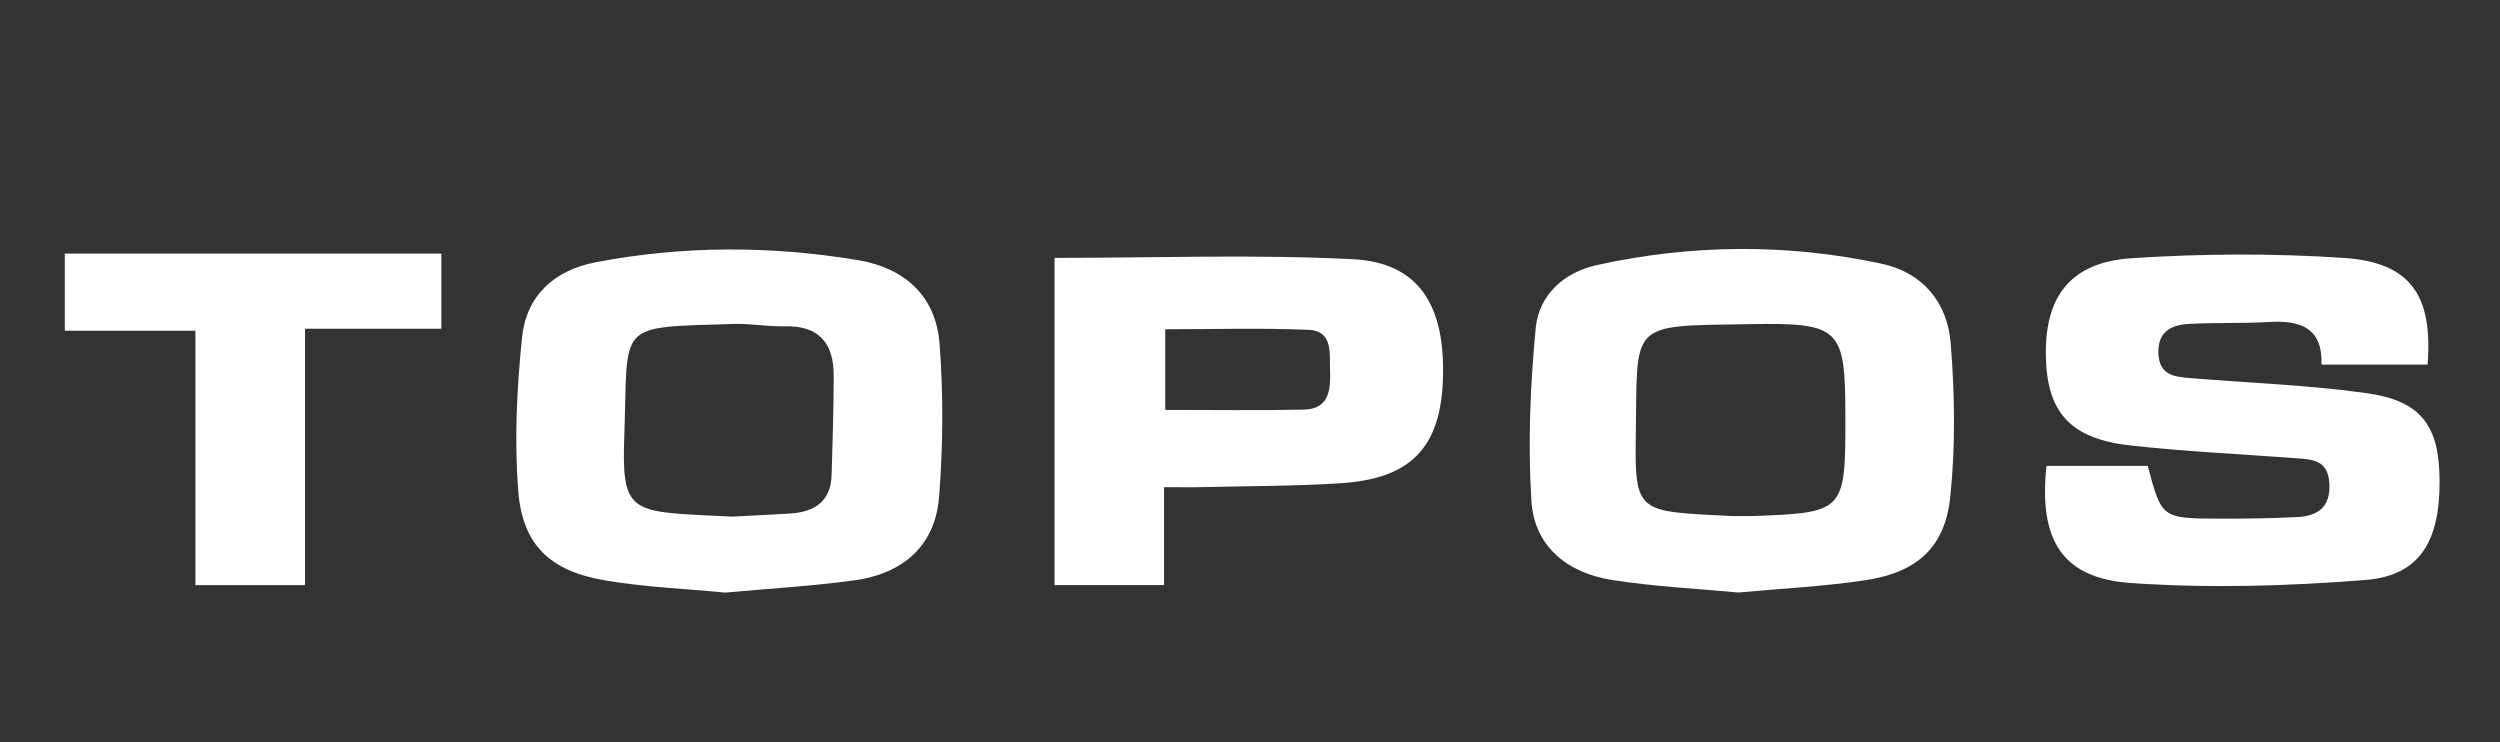
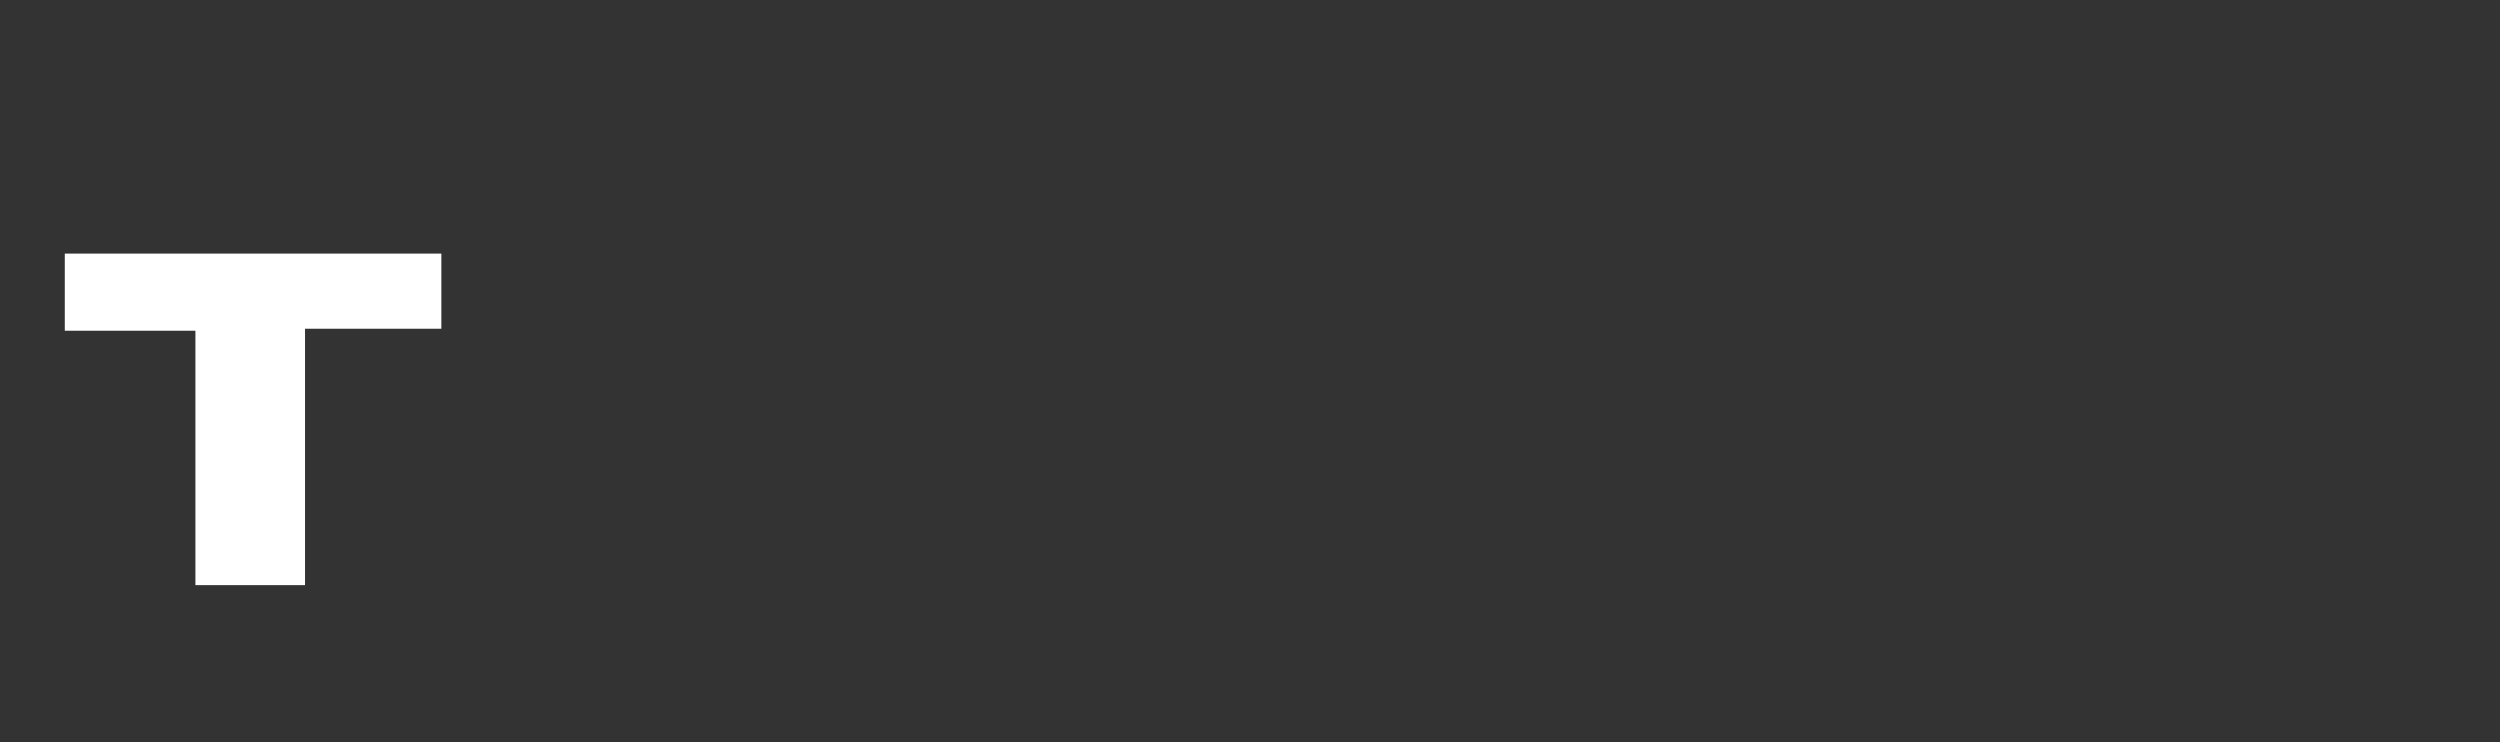
<svg xmlns="http://www.w3.org/2000/svg" version="1.1" viewBox="0 0 612 181.7">
  <rect x="0" y="0" width="612" height="181.7" fill="#333333" stroke="none" />
  <defs>
    <style>
      .cls-1 {
        fill: #fff;
      }
    </style>
  </defs>
  <g>
    <g id="Layer_1">
-       <path class="cls-1" d="M501.01,114.04h24.76c3.4,12.82,3.4,12.88,17.49,12.93,6.32.02,12.65-.08,18.96-.38,5.13-.24,8.38-2.37,8-8.36-.36-5.71-4.27-5.78-8.31-6.07-13.39-.98-26.82-1.63-40.16-3.08-15.08-1.64-20.83-8.21-20.93-22.5-.09-14.27,6.24-22.42,21.09-23.38,17.24-1.12,34.67-1.22,51.9-.06,16.24,1.1,21.79,9.11,20.46,26.12h-25.96c.29-8.97-5.14-10.91-12.82-10.44-6.57.4-13.17.1-19.74.48-4.29.25-7.58,1.91-7.37,7.26.2,5.25,3.84,5.67,7.62,5.98,14.43,1.2,28.95,1.69,43.26,3.69,13.53,1.89,17.9,7.98,17.95,21.52.06,14.87-4.93,23.16-18.09,24.22-19.08,1.53-38.41,2.07-57.48.75-16.84-1.16-22.59-10.51-20.66-28.68Z" />
-       <path class="cls-1" d="M425.55,145.05c-9.98-.94-20.51-1.44-30.87-3.06-10.89-1.7-19.11-8.15-19.8-19.43-.86-14.01-.28-28.22,1.06-42.21.78-8.1,6.83-13.68,15.03-15.48,23.15-5.07,46.42-5.28,69.61-.32,10.23,2.19,16.16,9.6,16.95,19.46,1,12.49,1.2,25.22-.11,37.66-1.3,12.38-8.16,18.43-20.68,20.35-10.11,1.55-20.38,2.02-31.19,3.03ZM424.07,126.33c2.95,0,4,.03,5.05,0,22.34-.82,22.64-1.13,22.63-23.73,0-22.33-.96-23.63-23.57-23.25-30.1.5-27.26-.8-27.75,28.72-.27,16.3,1.15,17.06,17.63,17.96,2.63.14,5.26.27,6,.3Z" />
-       <path class="cls-1" d="M177.6,145.07c-9.82-.95-19.85-1.33-29.66-3.02-13.3-2.29-20.03-8.65-21.07-21.85-.98-12.45-.35-25.15.93-37.61,1.04-10.11,7.76-16.42,17.98-18.38,21.4-4.09,42.86-4.1,64.3-.52,11.42,1.91,19,8.82,19.91,20.35.98,12.48.88,25.16-.11,37.64-.95,12.03-8.97,18.77-20.67,20.38-10.4,1.43-20.91,2.02-31.61,3.01ZM179.2,126.47c4.15-.22,9.14-.45,14.12-.75,5.97-.36,10.07-2.87,10.26-9.46.24-8.12.5-16.25.51-24.37.01-7.8-3.55-12.21-11.91-12.01-4.18.1-8.39-.71-12.57-.58-29.14.92-25.79-.58-26.78,27.28-.62,17.59,1.09,18.62,18.46,19.51,2.36.12,4.72.23,7.92.38Z" />
-       <path class="cls-1" d="M258.15,63.13c24.75,0,48.93-.9,73,.32,16.13.82,22.75,11.22,22.07,29.55-.61,16.58-7.87,24.19-24.99,25.29-11.28.73-22.61.69-33.93.96-2.84.07-5.68.01-9.34.01v23.97h-26.81V63.13ZM285.26,100.34c11.61,0,22.8.17,33.98-.07,6.36-.14,6.52-5.29,6.35-9.74-.15-3.9.8-9.55-5.24-9.79-11.64-.48-23.32-.14-35.1-.14v19.73Z" />
      <path class="cls-1" d="M74.67,80.47v62.77h-26.83v-62.28H15.86v-18.88h92.18v18.39h-33.37Z" />
    </g>
  </g>
</svg>